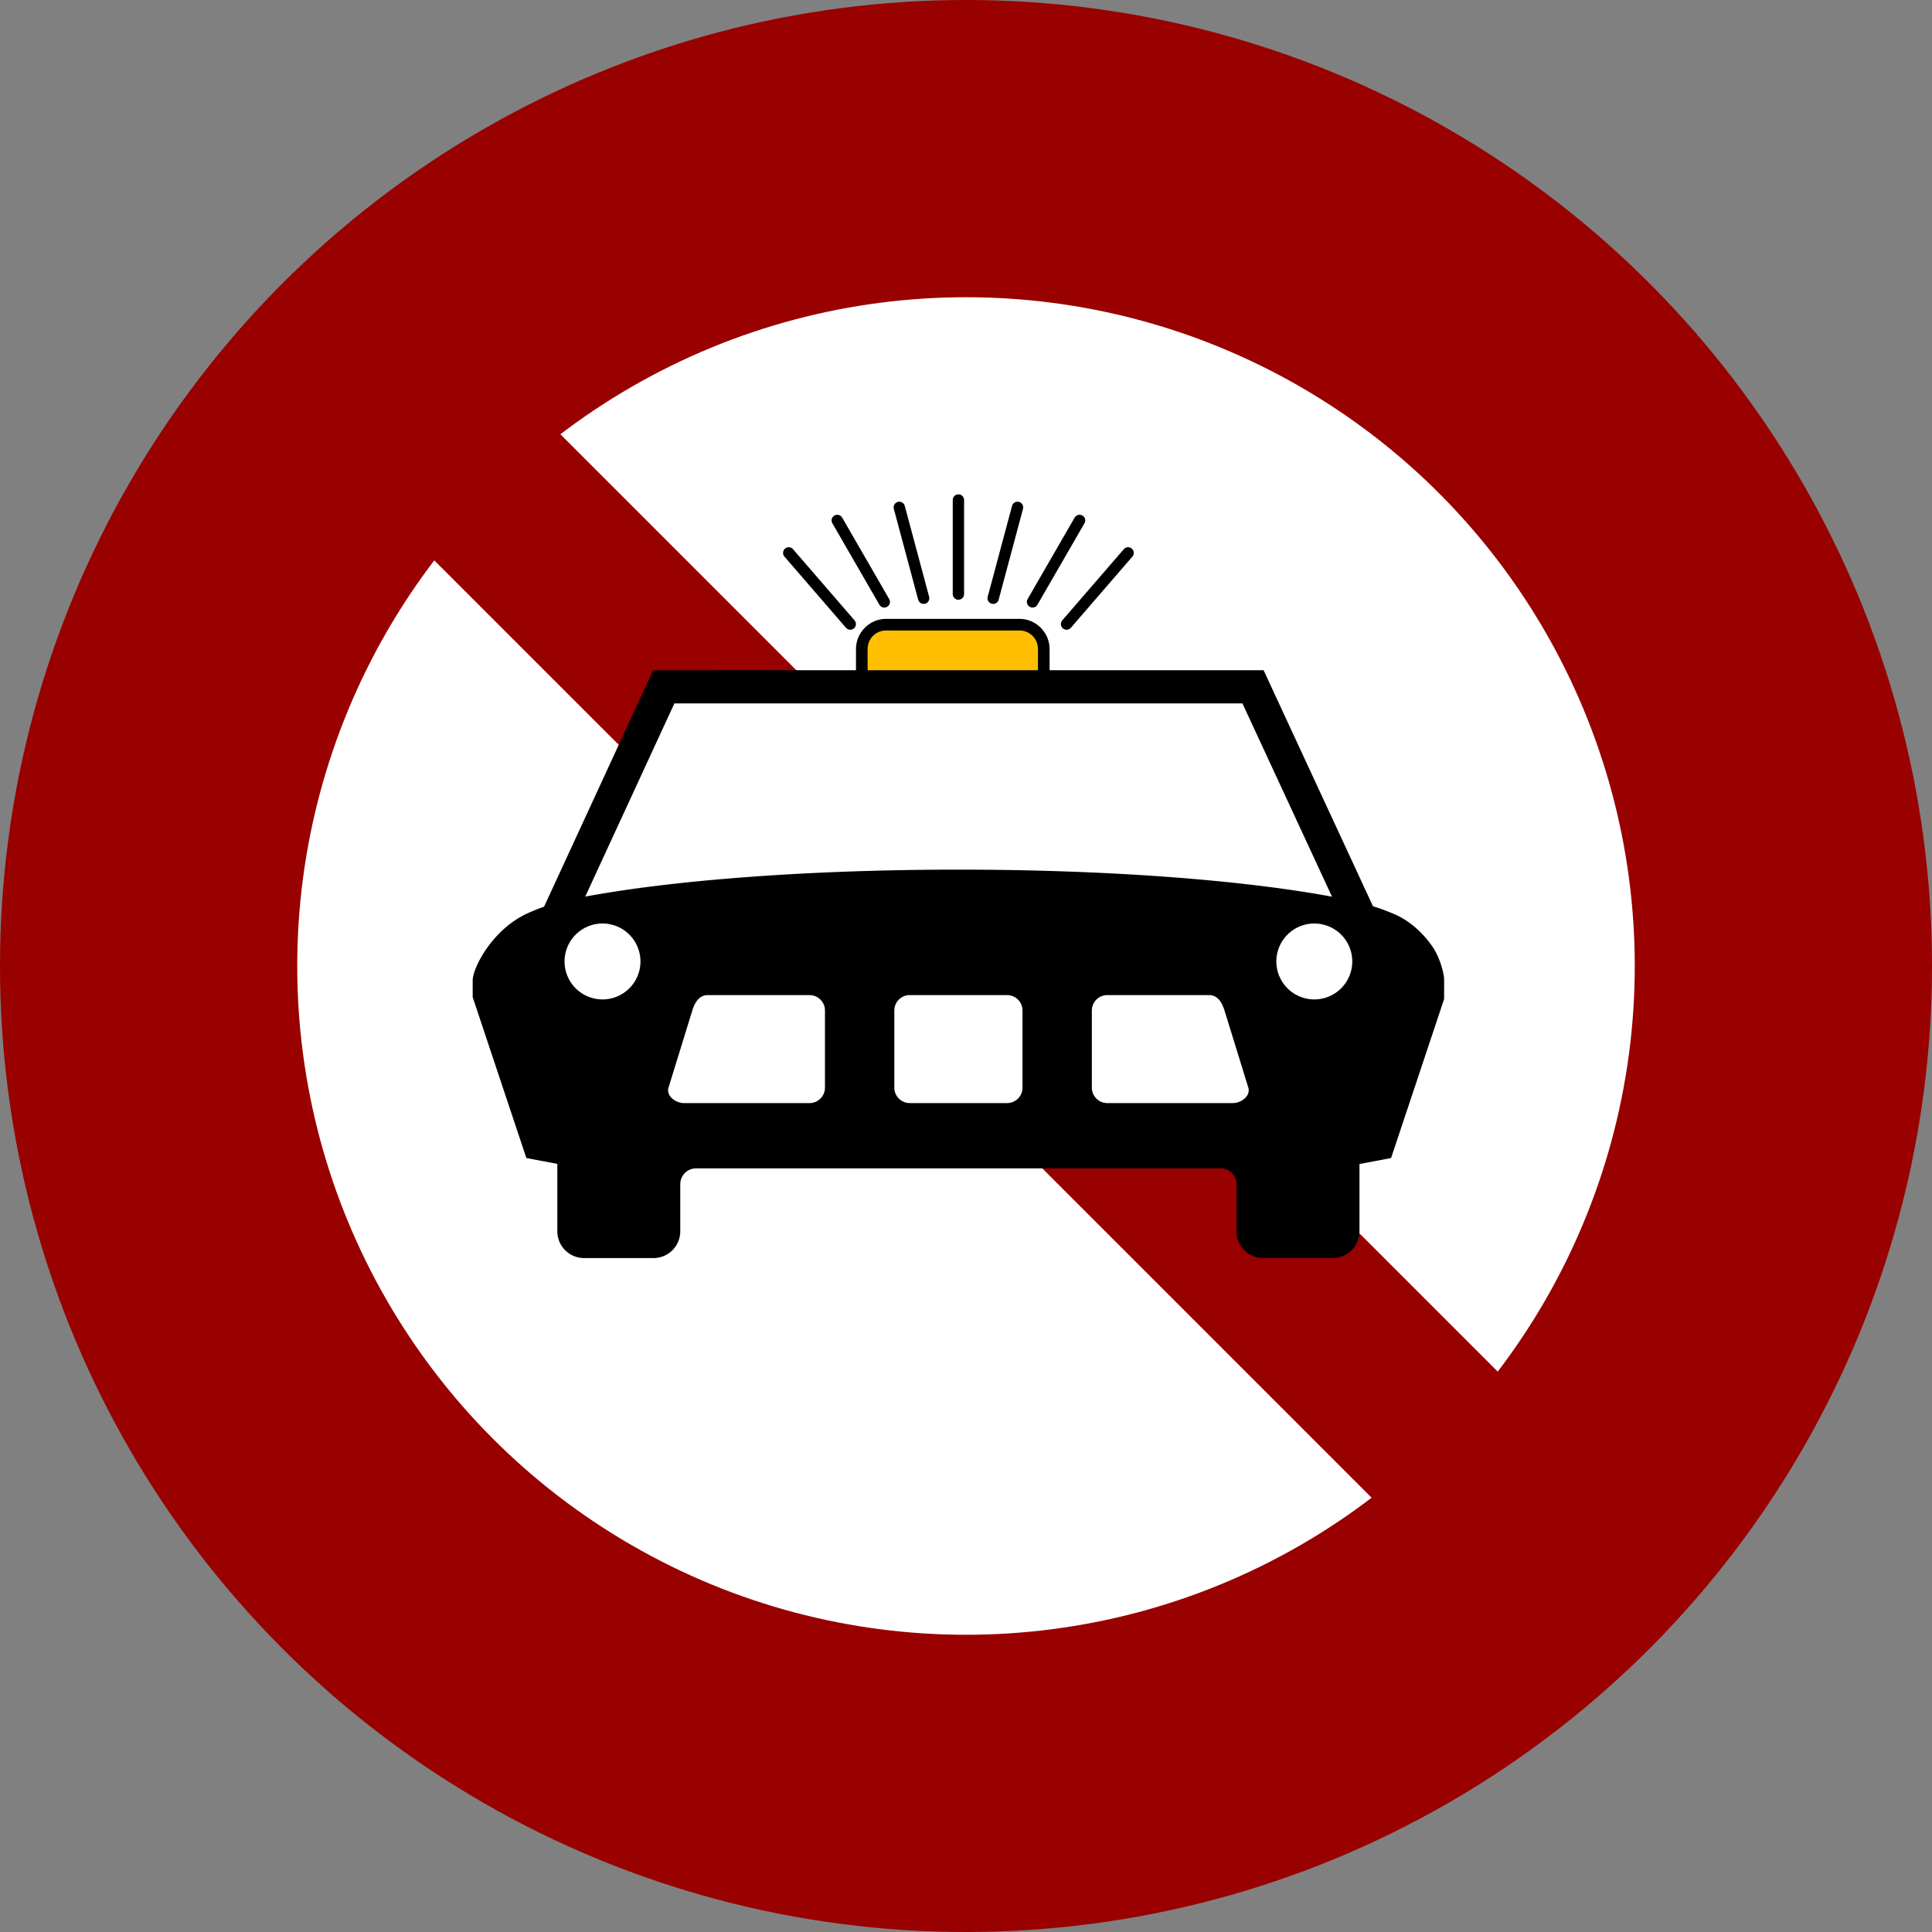
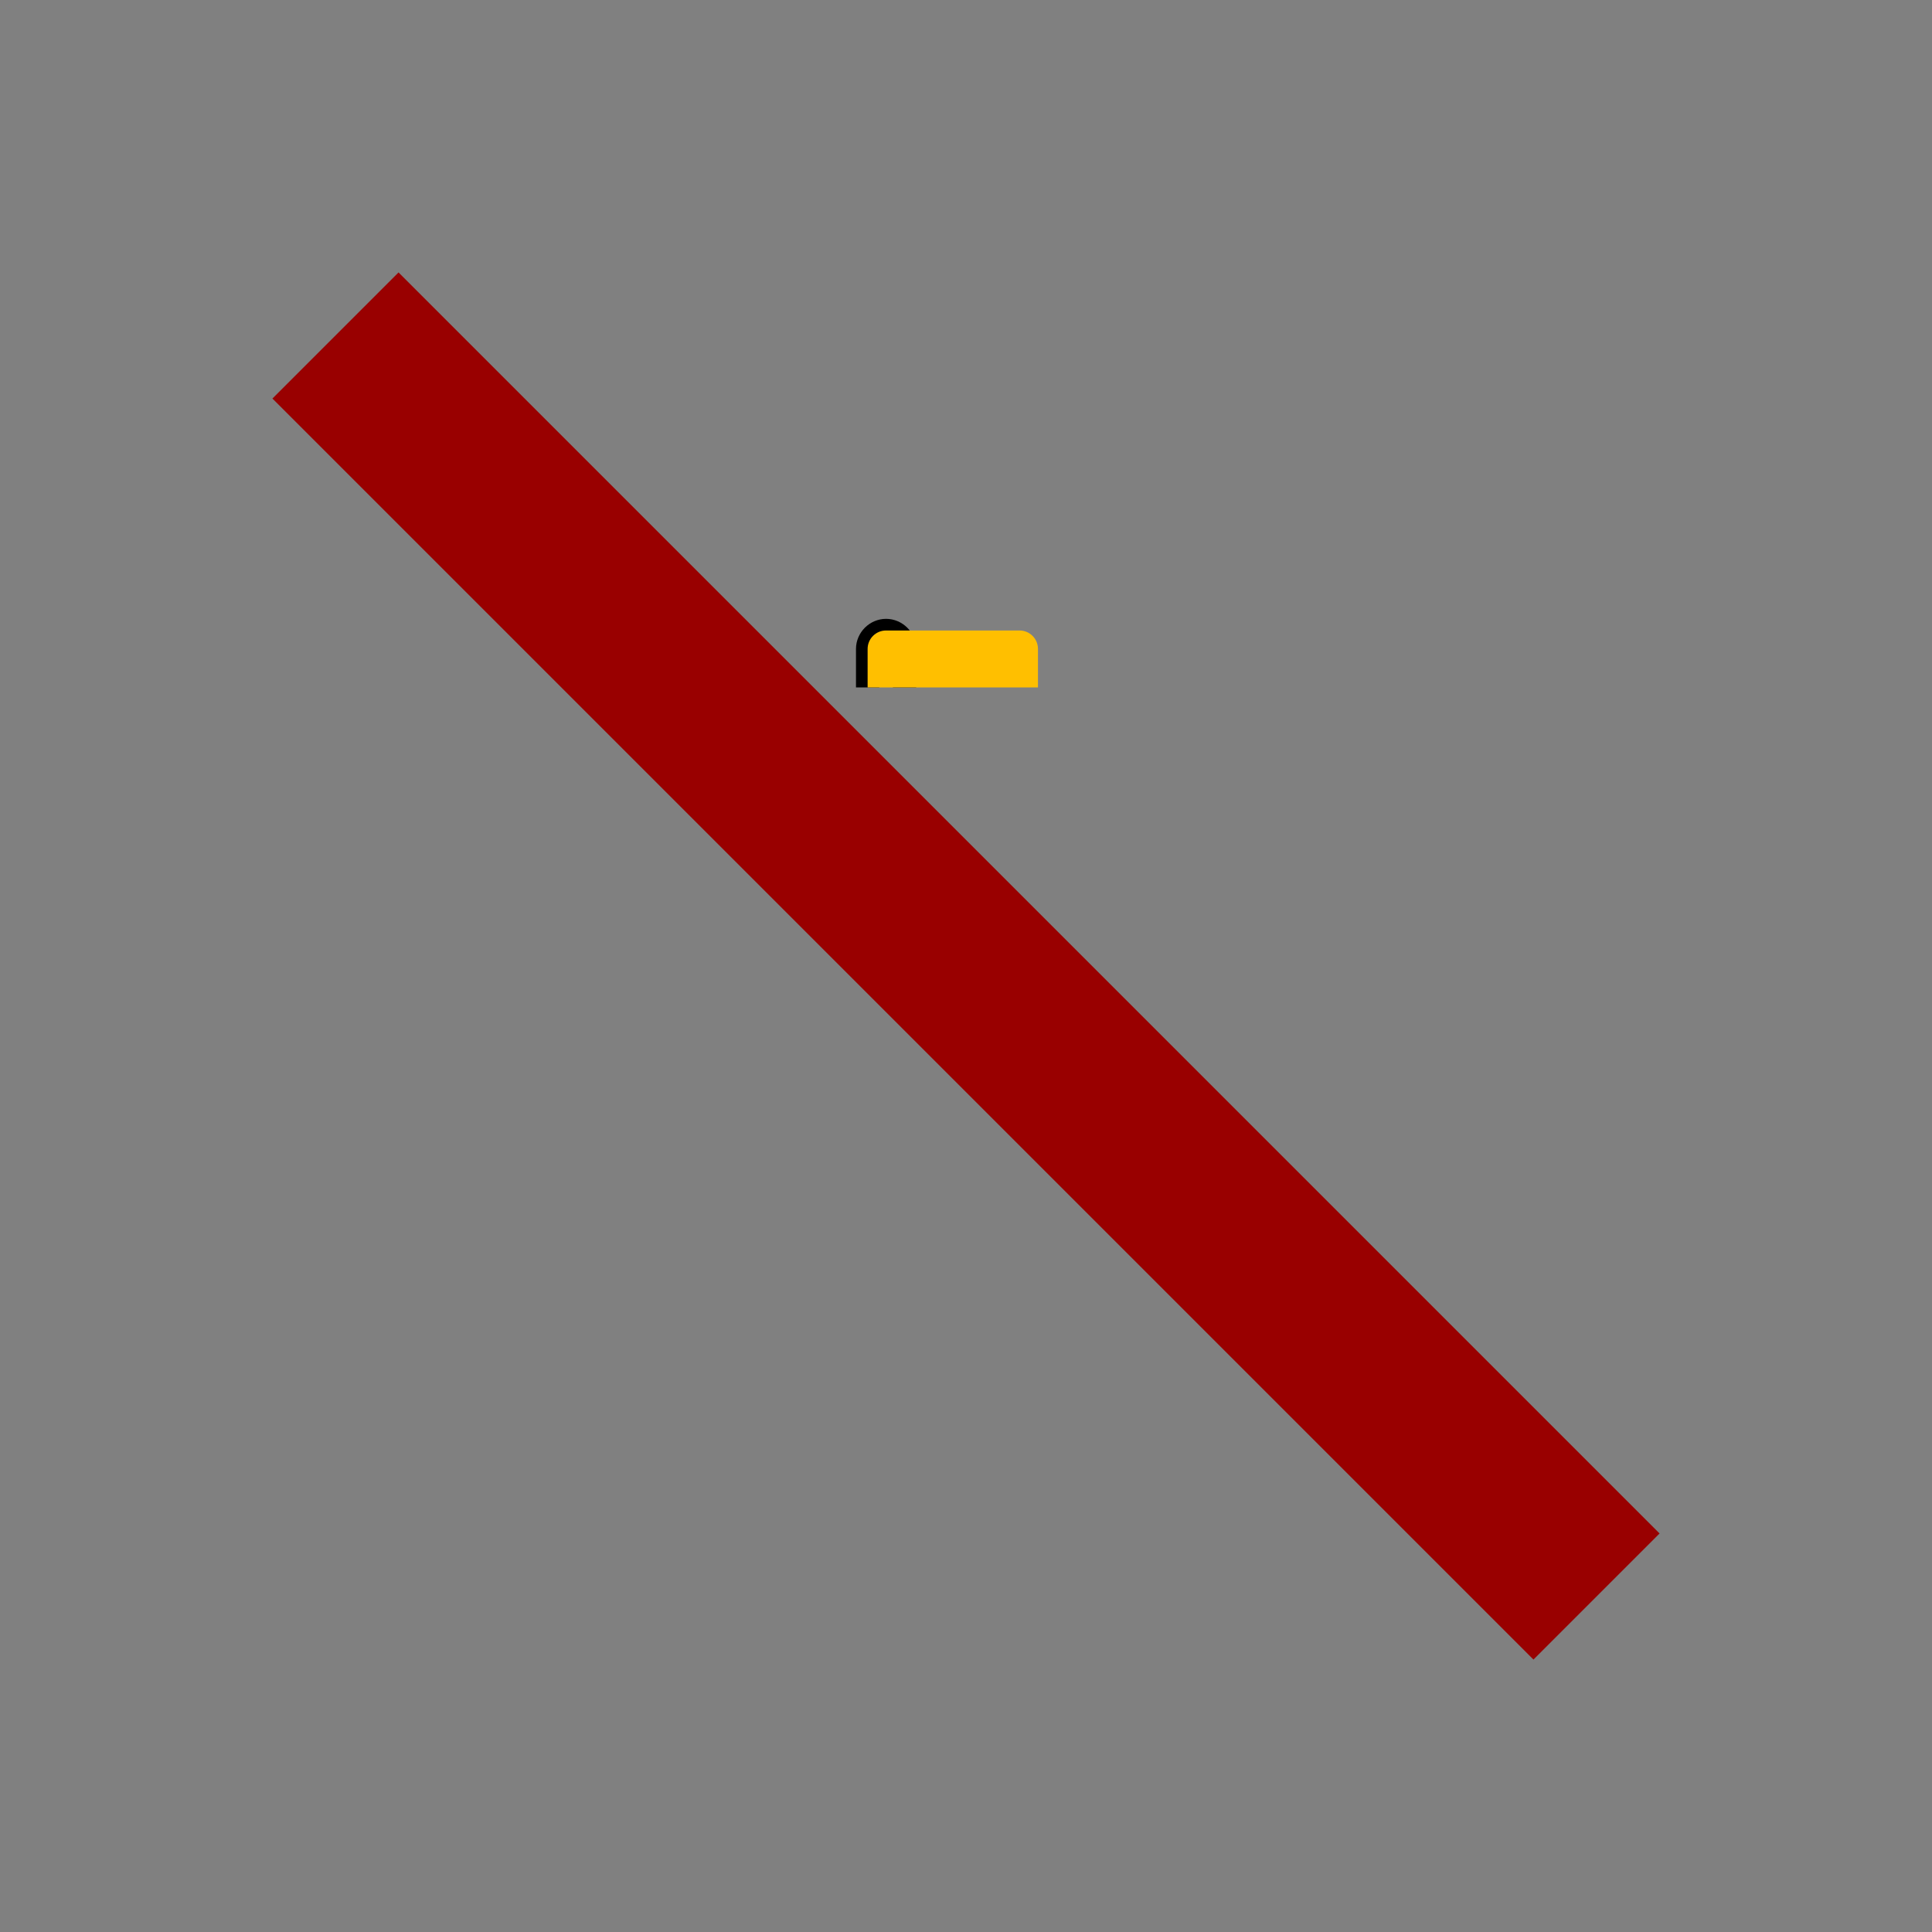
<svg xmlns="http://www.w3.org/2000/svg" xmlns:ns1="http://sodipodi.sourceforge.net/DTD/sodipodi-0.dtd" xmlns:ns2="http://www.inkscape.org/namespaces/inkscape" viewBox="0 0 650 650" version="1.1" id="svg20574" ns1:docname="Taiwan_road_sign_p3-1.svg" ns2:version="1.2.2 (732a01da63, 2022-12-09)">
  <rect x="0" y="0" width="650" height="650" fill="#808080" stroke="none" />
  <defs id="defs20578" />
  <ns1:namedview id="namedview20576" pagecolor="#ffffff" bordercolor="#000000" borderopacity="0.25" ns2:showpageshadow="2" ns2:pageopacity="0.0" ns2:pagecheckerboard="0" ns2:deskcolor="#d1d1d1" showgrid="false" ns2:zoom="0.43731835" ns2:cx="1011.8487" ns2:cy="604.82255" ns2:window-width="1920" ns2:window-height="991" ns2:window-x="-9" ns2:window-y="-9" ns2:window-maximized="1" ns2:current-layer="g20734" />
-   <circle cx="325" cy="325" r="325" fill="#900" id="circle20563" />
-   <circle cx="325" cy="325" r="225" fill="#fff" id="circle20565" />
  <rect x="25" y="295" width="600" height="60" transform="rotate(45,325,325)" fill="#900" id="rect20567" />
  <g id="g20734" transform="matrix(1.01,0,0,1.01,57.349,-1.901)">
-     <path id="rect20757" style="opacity:1;fill:#ffffff;stroke:none;stroke-width:19.984;stroke-linecap:round;stroke-linejoin:miter;stroke-dasharray:none;stroke-opacity:1;paint-order:stroke fill markers" d="m 162.512,230.884 -39.232,89.88 1.627,56.395 249.103,0.087 33.883,-44.858 -45.459,-101.505 z" ns1:nodetypes="ccccccc" />
    <g id="rect1478" style="opacity:1" transform="matrix(3.875,0,0,3.875,1265.463,-865.629)">
-       <path id="path1515" style="color:#000000;fill:#000000;stroke-linecap:round;-inkscape-stroke:none;paint-order:stroke fill markers" d="m -265.055,277.072 c -1.416,0 -2.586,1.172 -2.586,2.588 v 3.307 h 2 V 279.66 c 0,-0.343 0.243,-0.588 0.586,-0.588 h 11.469 c 0.343,0 0.588,0.245 0.588,0.588 v 3.307 h 2 V 279.66 c 0,-1.416 -1.172,-2.588 -2.588,-2.588 z" />
+       <path id="path1515" style="color:#000000;fill:#000000;stroke-linecap:round;-inkscape-stroke:none;paint-order:stroke fill markers" d="m -265.055,277.072 c -1.416,0 -2.586,1.172 -2.586,2.588 v 3.307 h 2 V 279.66 c 0,-0.343 0.243,-0.588 0.586,-0.588 c 0.343,0 0.588,0.245 0.588,0.588 v 3.307 h 2 V 279.66 c 0,-1.416 -1.172,-2.588 -2.588,-2.588 z" />
      <path id="path1517" style="color:#000000;fill:#ffbf00;stroke-width:2;stroke-linecap:round;-inkscape-stroke:none;paint-order:stroke fill markers;fill-opacity:1" d="m -265.054,278.073 c -0.879,0 -1.587,0.708 -1.587,1.587 v 3.306 h 14.644 v -3.306 c 0,-0.879 -0.708,-1.587 -1.587,-1.587 z" />
    </g>
-     <path id="rect1480" style="opacity:1;fill:#000000;stroke:none;stroke-width:7.75;stroke-linecap:round;stroke-linejoin:miter;stroke-dasharray:none;stroke-opacity:1;paint-order:stroke fill markers" d="M 262.474 166.548 C 261.427 166.548 260.585 167.39 260.585 168.437 L 260.585 199.775 C 260.585 200.821 261.427 201.663 262.474 201.663 C 263.52 201.663 264.363 200.821 264.363 199.775 L 264.363 168.437 C 264.363 167.39 263.52 166.548 262.474 166.548 z M 242.859 169.005 C 242.673 168.998 242.484 169.018 242.295 169.069 C 241.284 169.34 240.688 170.37 240.959 171.381 L 249.069 201.652 C 249.339 202.663 250.372 203.258 251.383 202.988 C 252.394 202.717 252.989 201.684 252.719 200.673 L 244.607 170.405 C 244.387 169.583 243.664 169.036 242.859 169.005 z M 282.089 169.005 C 281.283 169.036 280.561 169.583 280.341 170.405 L 272.229 200.673 C 271.958 201.684 272.554 202.717 273.565 202.988 C 274.576 203.258 275.608 202.663 275.879 201.652 L 283.989 171.381 C 284.26 170.37 283.664 169.34 282.653 169.069 C 282.464 169.018 282.274 168.998 282.089 169.005 z M 222.065 173.351 C 221.761 173.359 221.455 173.441 221.172 173.604 C 220.266 174.127 219.957 175.279 220.48 176.185 L 236.149 203.324 C 236.672 204.23 237.823 204.539 238.73 204.016 C 239.636 203.493 239.943 202.341 239.42 201.435 L 223.751 174.296 C 223.391 173.673 222.735 173.333 222.065 173.351 z M 302.881 173.351 C 302.211 173.333 301.555 173.673 301.195 174.296 L 285.526 201.435 C 285.003 202.341 285.312 203.493 286.218 204.016 C 287.124 204.539 288.276 204.23 288.799 203.324 L 304.468 176.185 C 304.991 175.279 304.682 174.127 303.776 173.604 C 303.493 173.441 303.185 173.359 302.881 173.351 z M 206.089 184.169 C 205.607 184.134 205.112 184.285 204.716 184.628 C 203.924 185.312 203.838 186.5 204.523 187.292 L 225.017 210.999 C 225.701 211.791 226.89 211.877 227.681 211.192 C 228.473 210.508 228.559 209.32 227.874 208.528 L 207.38 184.821 C 207.038 184.425 206.57 184.204 206.089 184.169 z M 318.859 184.169 C 318.377 184.204 317.91 184.425 317.568 184.821 L 297.071 208.528 C 296.387 209.32 296.475 210.508 297.266 211.192 C 298.058 211.877 299.246 211.791 299.93 210.999 L 320.425 187.292 C 321.109 186.5 321.023 185.312 320.232 184.628 C 319.836 184.285 319.34 184.134 318.859 184.169 z " />
-     <path id="path1476" style="opacity:1;fill:#000000;stroke-width:4.842;stroke-linecap:round;stroke-linejoin:round;paint-order:stroke fill markers" d="m 160.795,225.148 -2.961,6.416 -33.383,72.352 c -2.058,0.718 -4.005,1.506 -5.819,2.353 -5.476,2.556 -9.814,6.78 -12.853,10.95 -3.331,4.571 -5.103,9.077 -5.103,11.251 v 5.567 l 17.879,53.6 10.315,1.943 v 22.432 c 0,4.956 3.99,8.945 8.945,8.945 h 23.063 c 4.956,0 8.945,-3.99 8.945,-8.945 v -8.876 -6.798 c 0,-2.911 2.344,-5.255 5.255,-5.255 h 174.791 c 2.911,0 5.255,2.344 5.255,5.255 v 4.97 10.704 c 0,4.956 3.99,8.945 8.945,8.945 h 23.063 c 4.956,0 8.945,-3.99 8.945,-8.945 v -22.394 l 10.522,-1.981 17.672,-52.98 v -6.47 c 0,-1.894 -1.345,-7.281 -3.896,-10.989 -2.834,-4.121 -7.157,-8.428 -12.777,-10.845 -2.155,-0.927 -4.501,-1.799 -7.027,-2.59 l -36.432,-78.615 z m 7.068,11.044 h 189.22 l 29.835,64.381 c -29.633,-5.51 -74.3,-9.008 -124.444,-9.008 -50.073,0 -94.673,3.488 -124.306,8.984 z M 143.92,309.51 A 12.644,12.644 0 0 1 156.563,322.153 12.644,12.644 0 0 1 143.92,334.798 12.644,12.644 0 0 1 131.276,322.153 12.644,12.644 0 0 1 143.92,309.51 Z m 237.106,0 a 12.644,12.644 0 0 1 12.644,12.643 12.644,12.644 0 0 1 -12.644,12.644 12.644,12.644 0 0 1 -12.643,-12.644 12.644,12.644 0 0 1 12.643,-12.643 z m -202.043,23.845 h 33.882 c 2.857,0 5.157,2.3 5.157,5.157 v 25.659 c 0,2.857 -2.3,5.157 -5.157,5.157 h -41.803 c -2.857,0 -6,-2.427 -5.157,-5.157 l 7.92,-25.659 c 0.843,-2.73 2.3,-5.157 5.157,-5.157 z m 67.297,0 h 32.386 c 2.857,0 5.157,2.3 5.157,5.157 v 25.659 c 0,2.857 -2.3,5.157 -5.157,5.157 h -32.386 c -2.857,0 -5.157,-2.3 -5.157,-5.157 v -25.659 c 0,-2.857 2.3,-5.157 5.157,-5.157 z m 65.8,0 h 33.882 c 2.857,0 4.315,2.427 5.158,5.157 l 7.92,25.659 c 0.843,2.73 -2.3,5.157 -5.157,5.157 h -41.803 c -2.857,0 -5.157,-2.3 -5.157,-5.157 v -25.659 c 0,-2.857 2.3,-5.157 5.157,-5.157 z" />
  </g>
</svg>